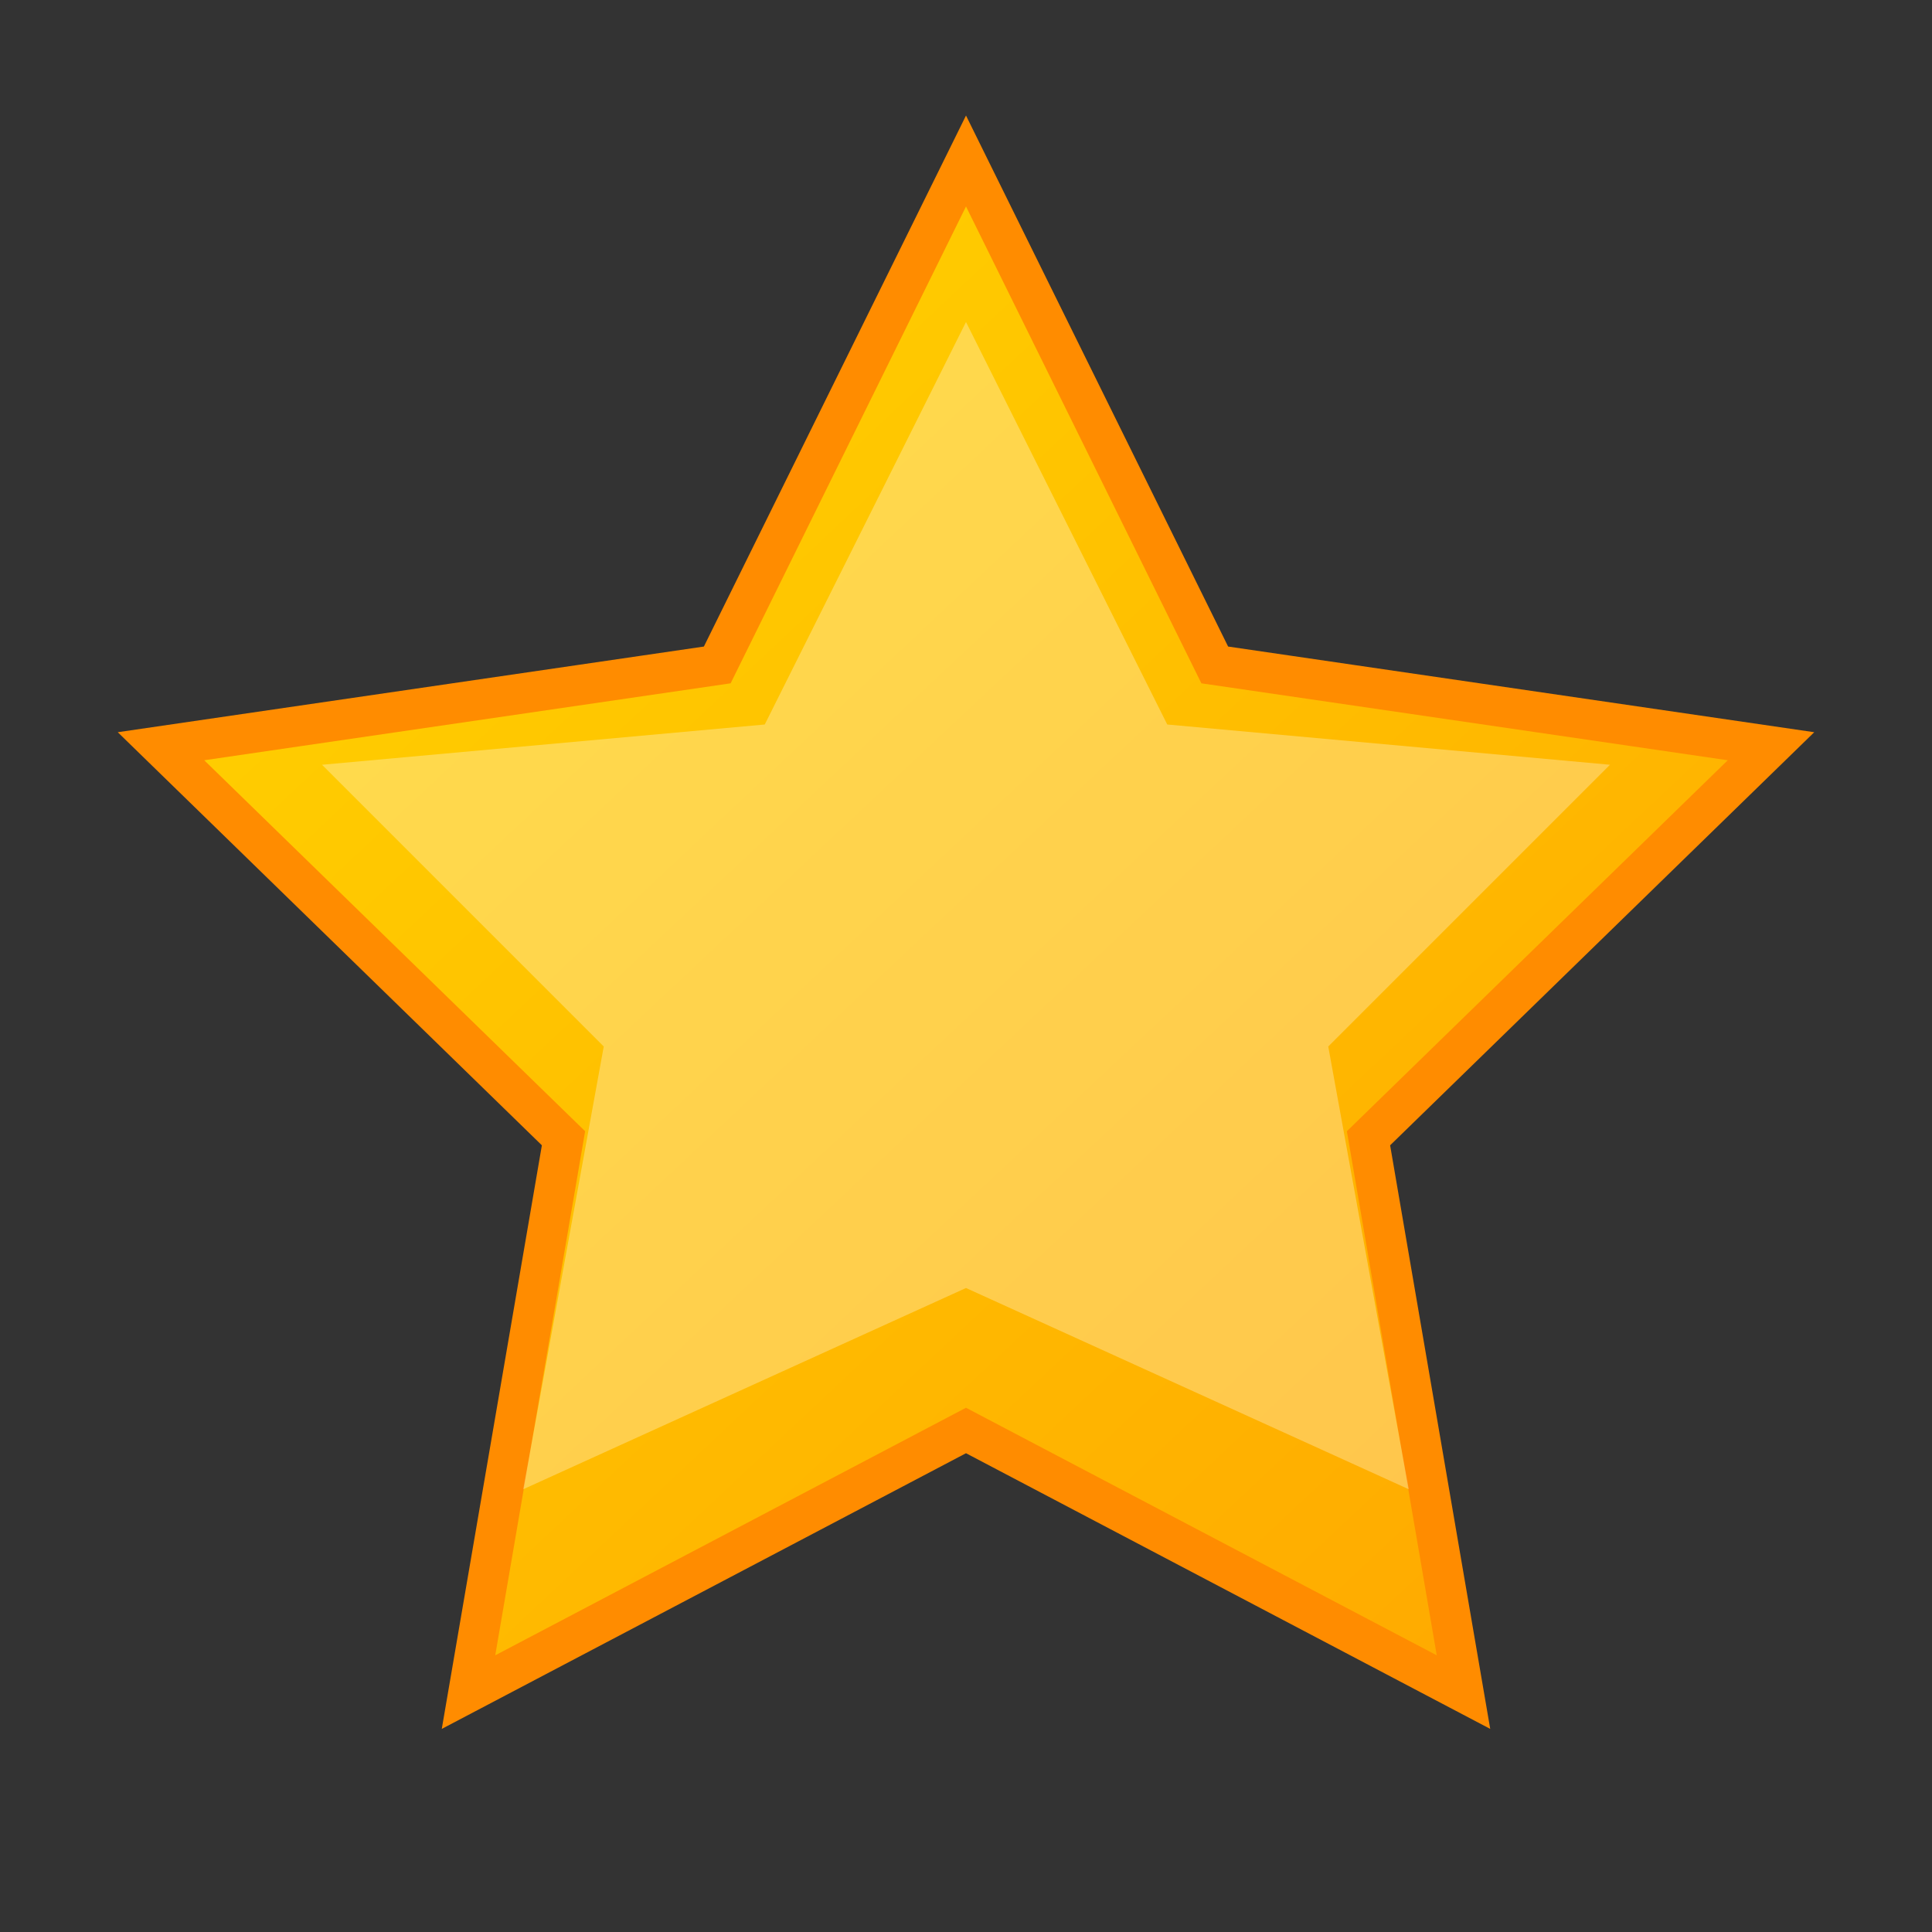
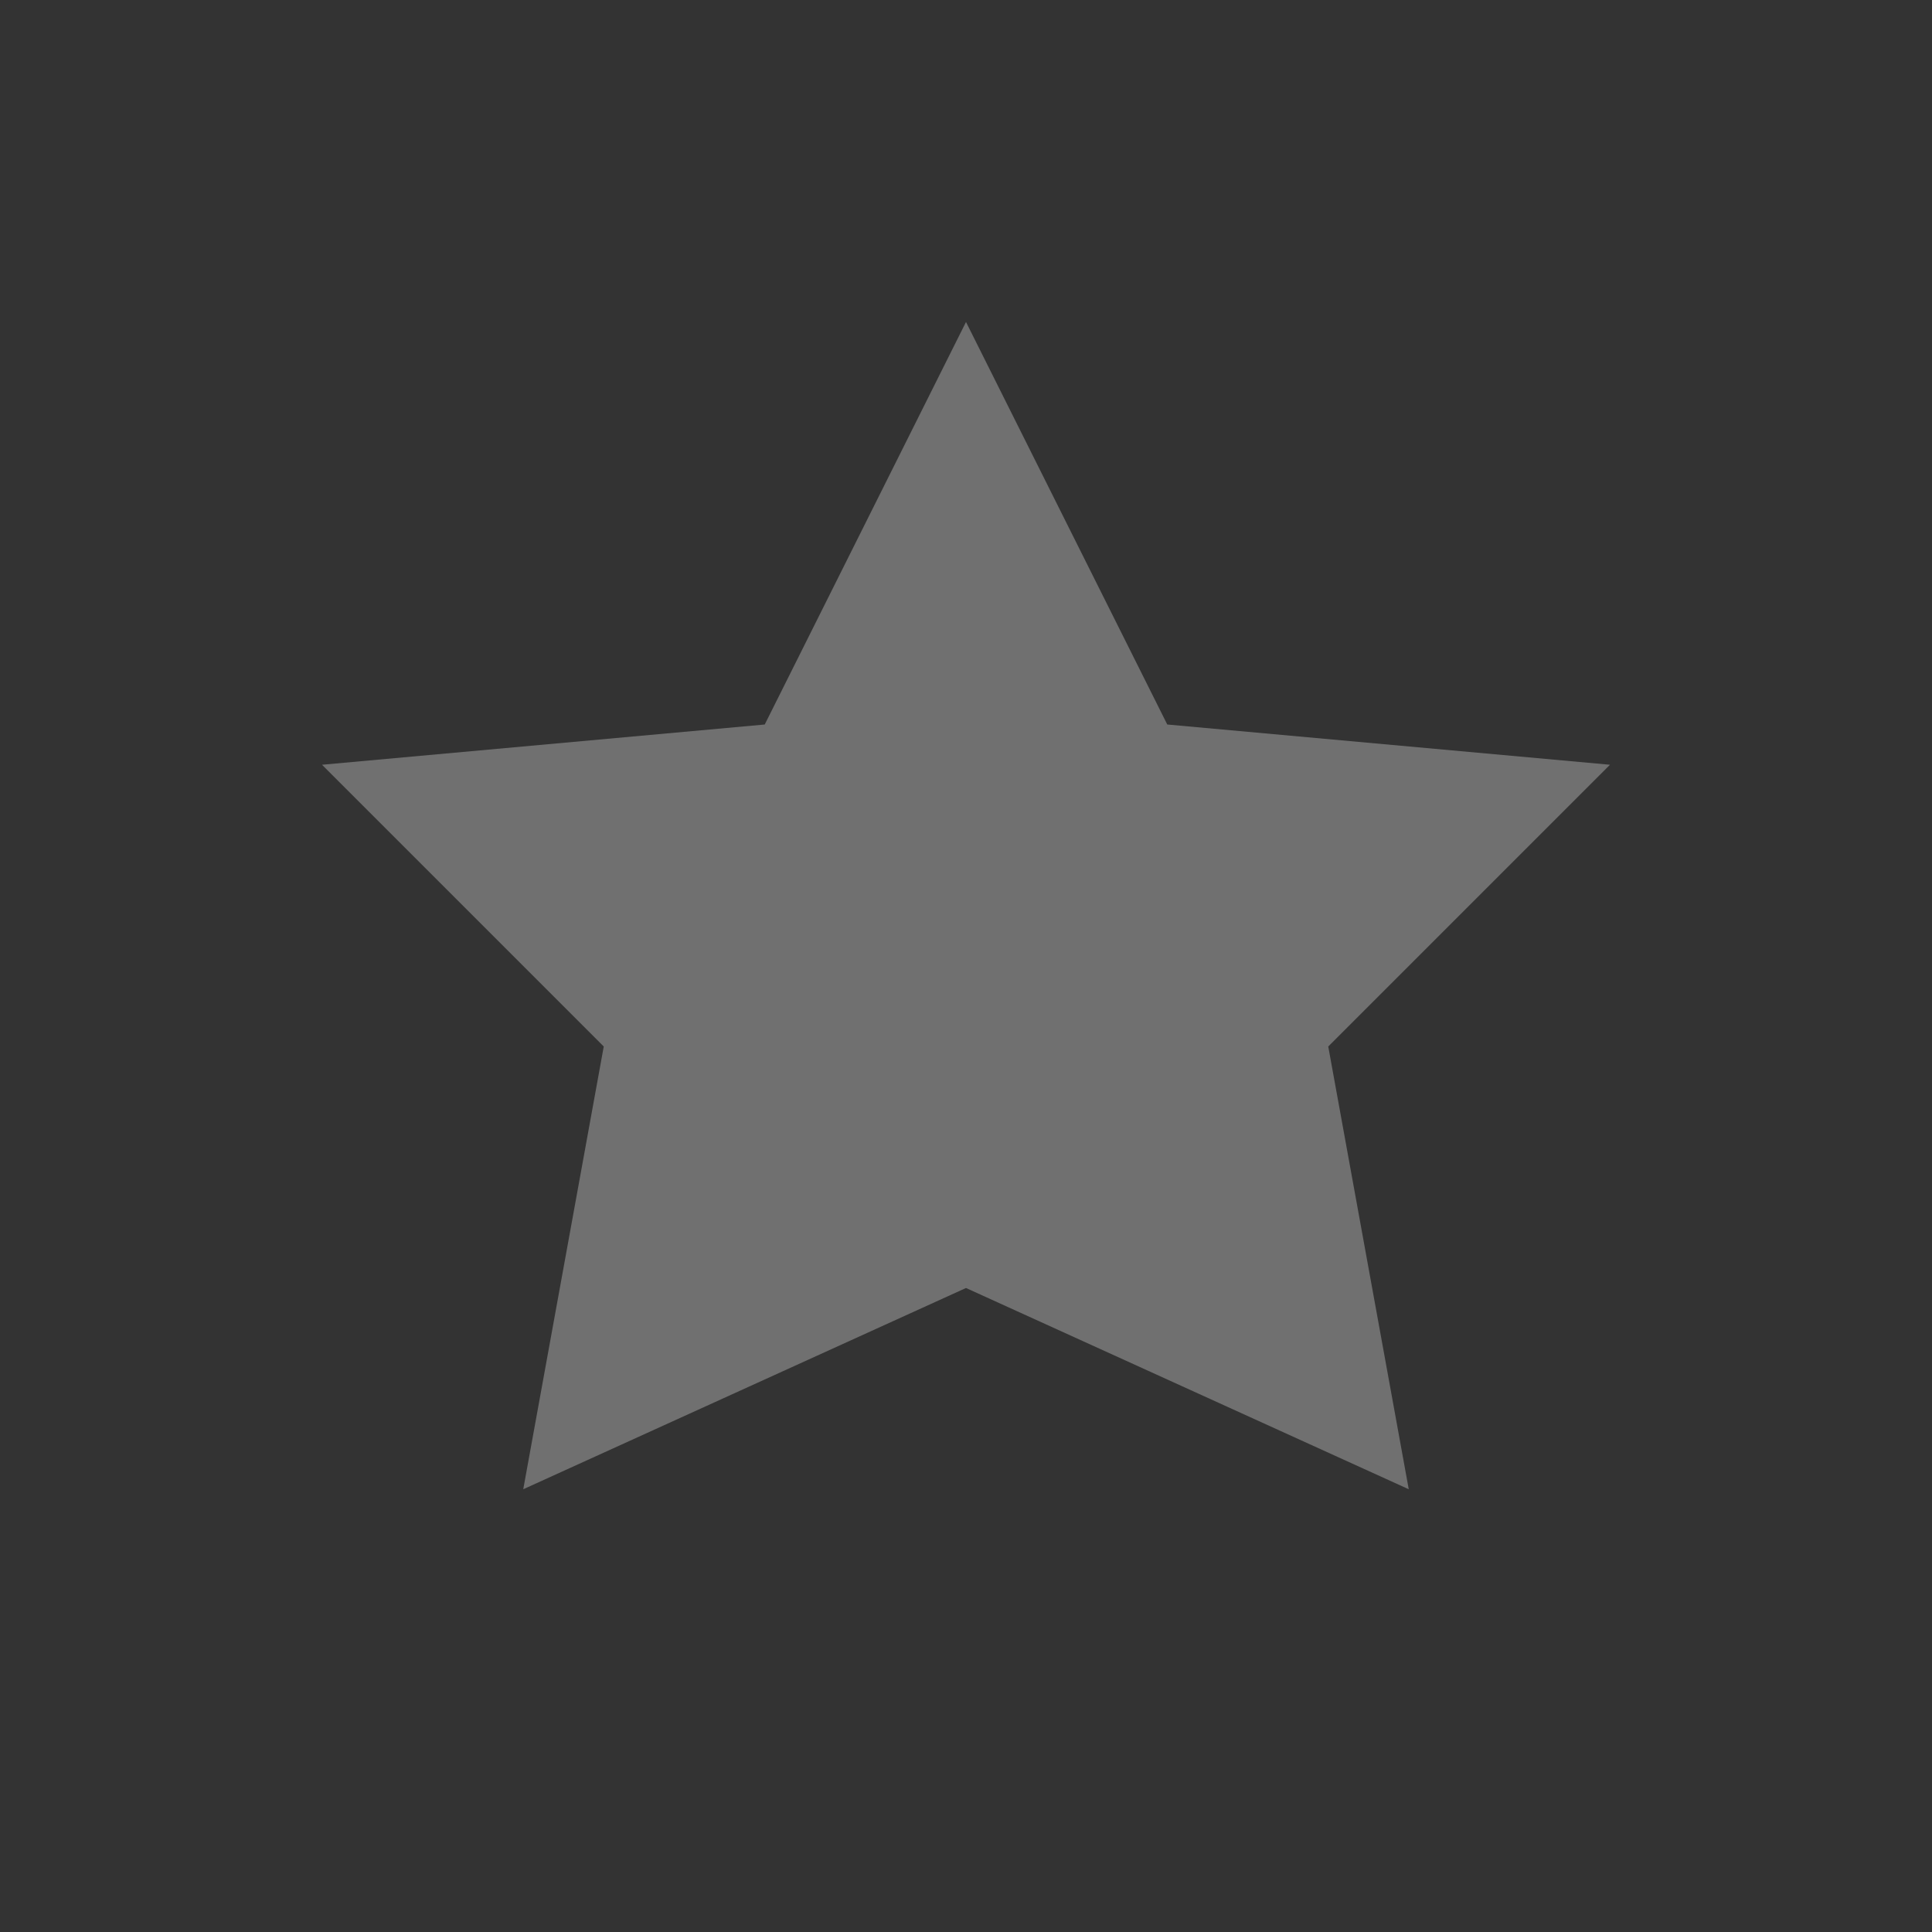
<svg xmlns="http://www.w3.org/2000/svg" viewBox="0 0 24 24" width="24" height="24">
  <rect x="0" y="0" width="24" height="24" fill="#333333" stroke="none" />
  <defs>
    <linearGradient id="starGrad" x1="0%" y1="0%" x2="100%" y2="100%">
      <stop offset="0%" style="stop-color:#FFD700;stop-opacity:1" />
      <stop offset="100%" style="stop-color:#FFA500;stop-opacity:1" />
    </linearGradient>
  </defs>
-   <path d="M12 2L15.09 8.26L22 9.27L17 14.14L18.18 21.02L12 17.77L5.82 21.02L7 14.14L2 9.27L8.91 8.26L12 2Z" fill="url(#starGrad)" stroke="#FF8C00" stroke-width="0.5" />
  <path d="M12 4L14.5 9L20 9.5L16.5 13L17.5 18.5L12 16L6.5 18.5L7.5 13L4 9.5L9.5 9L12 4Z" fill="white" opacity="0.3" />
</svg>